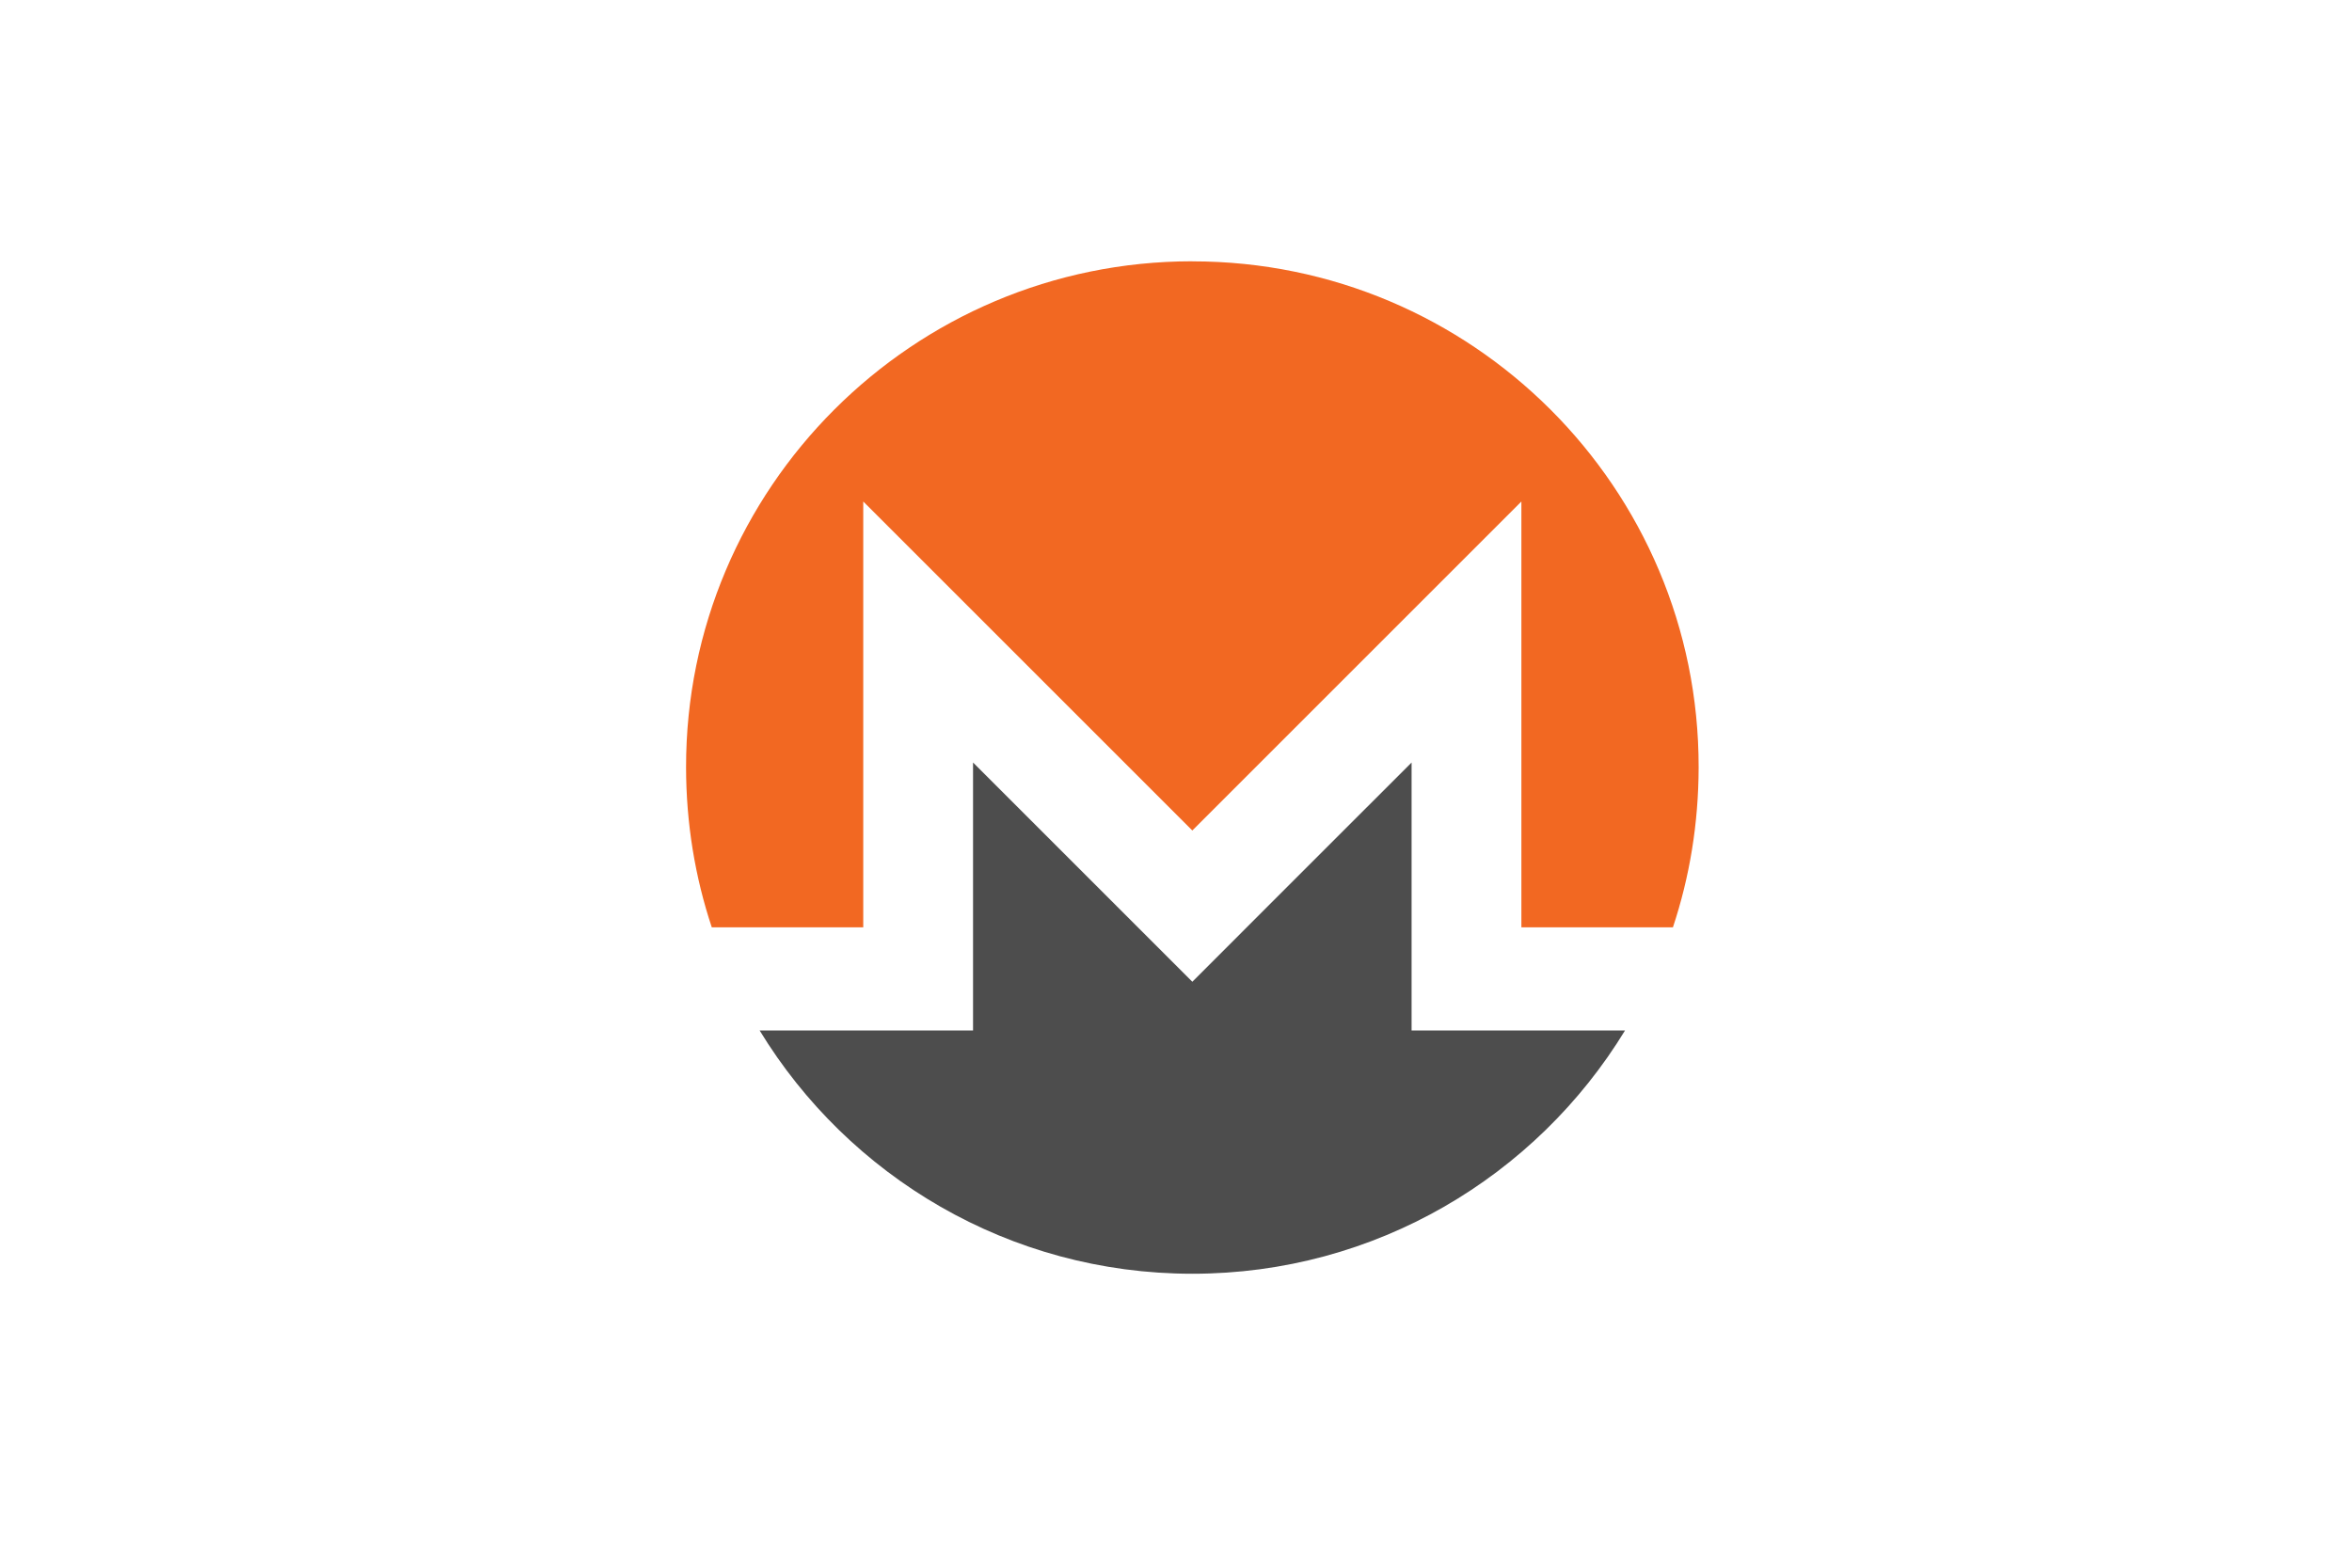
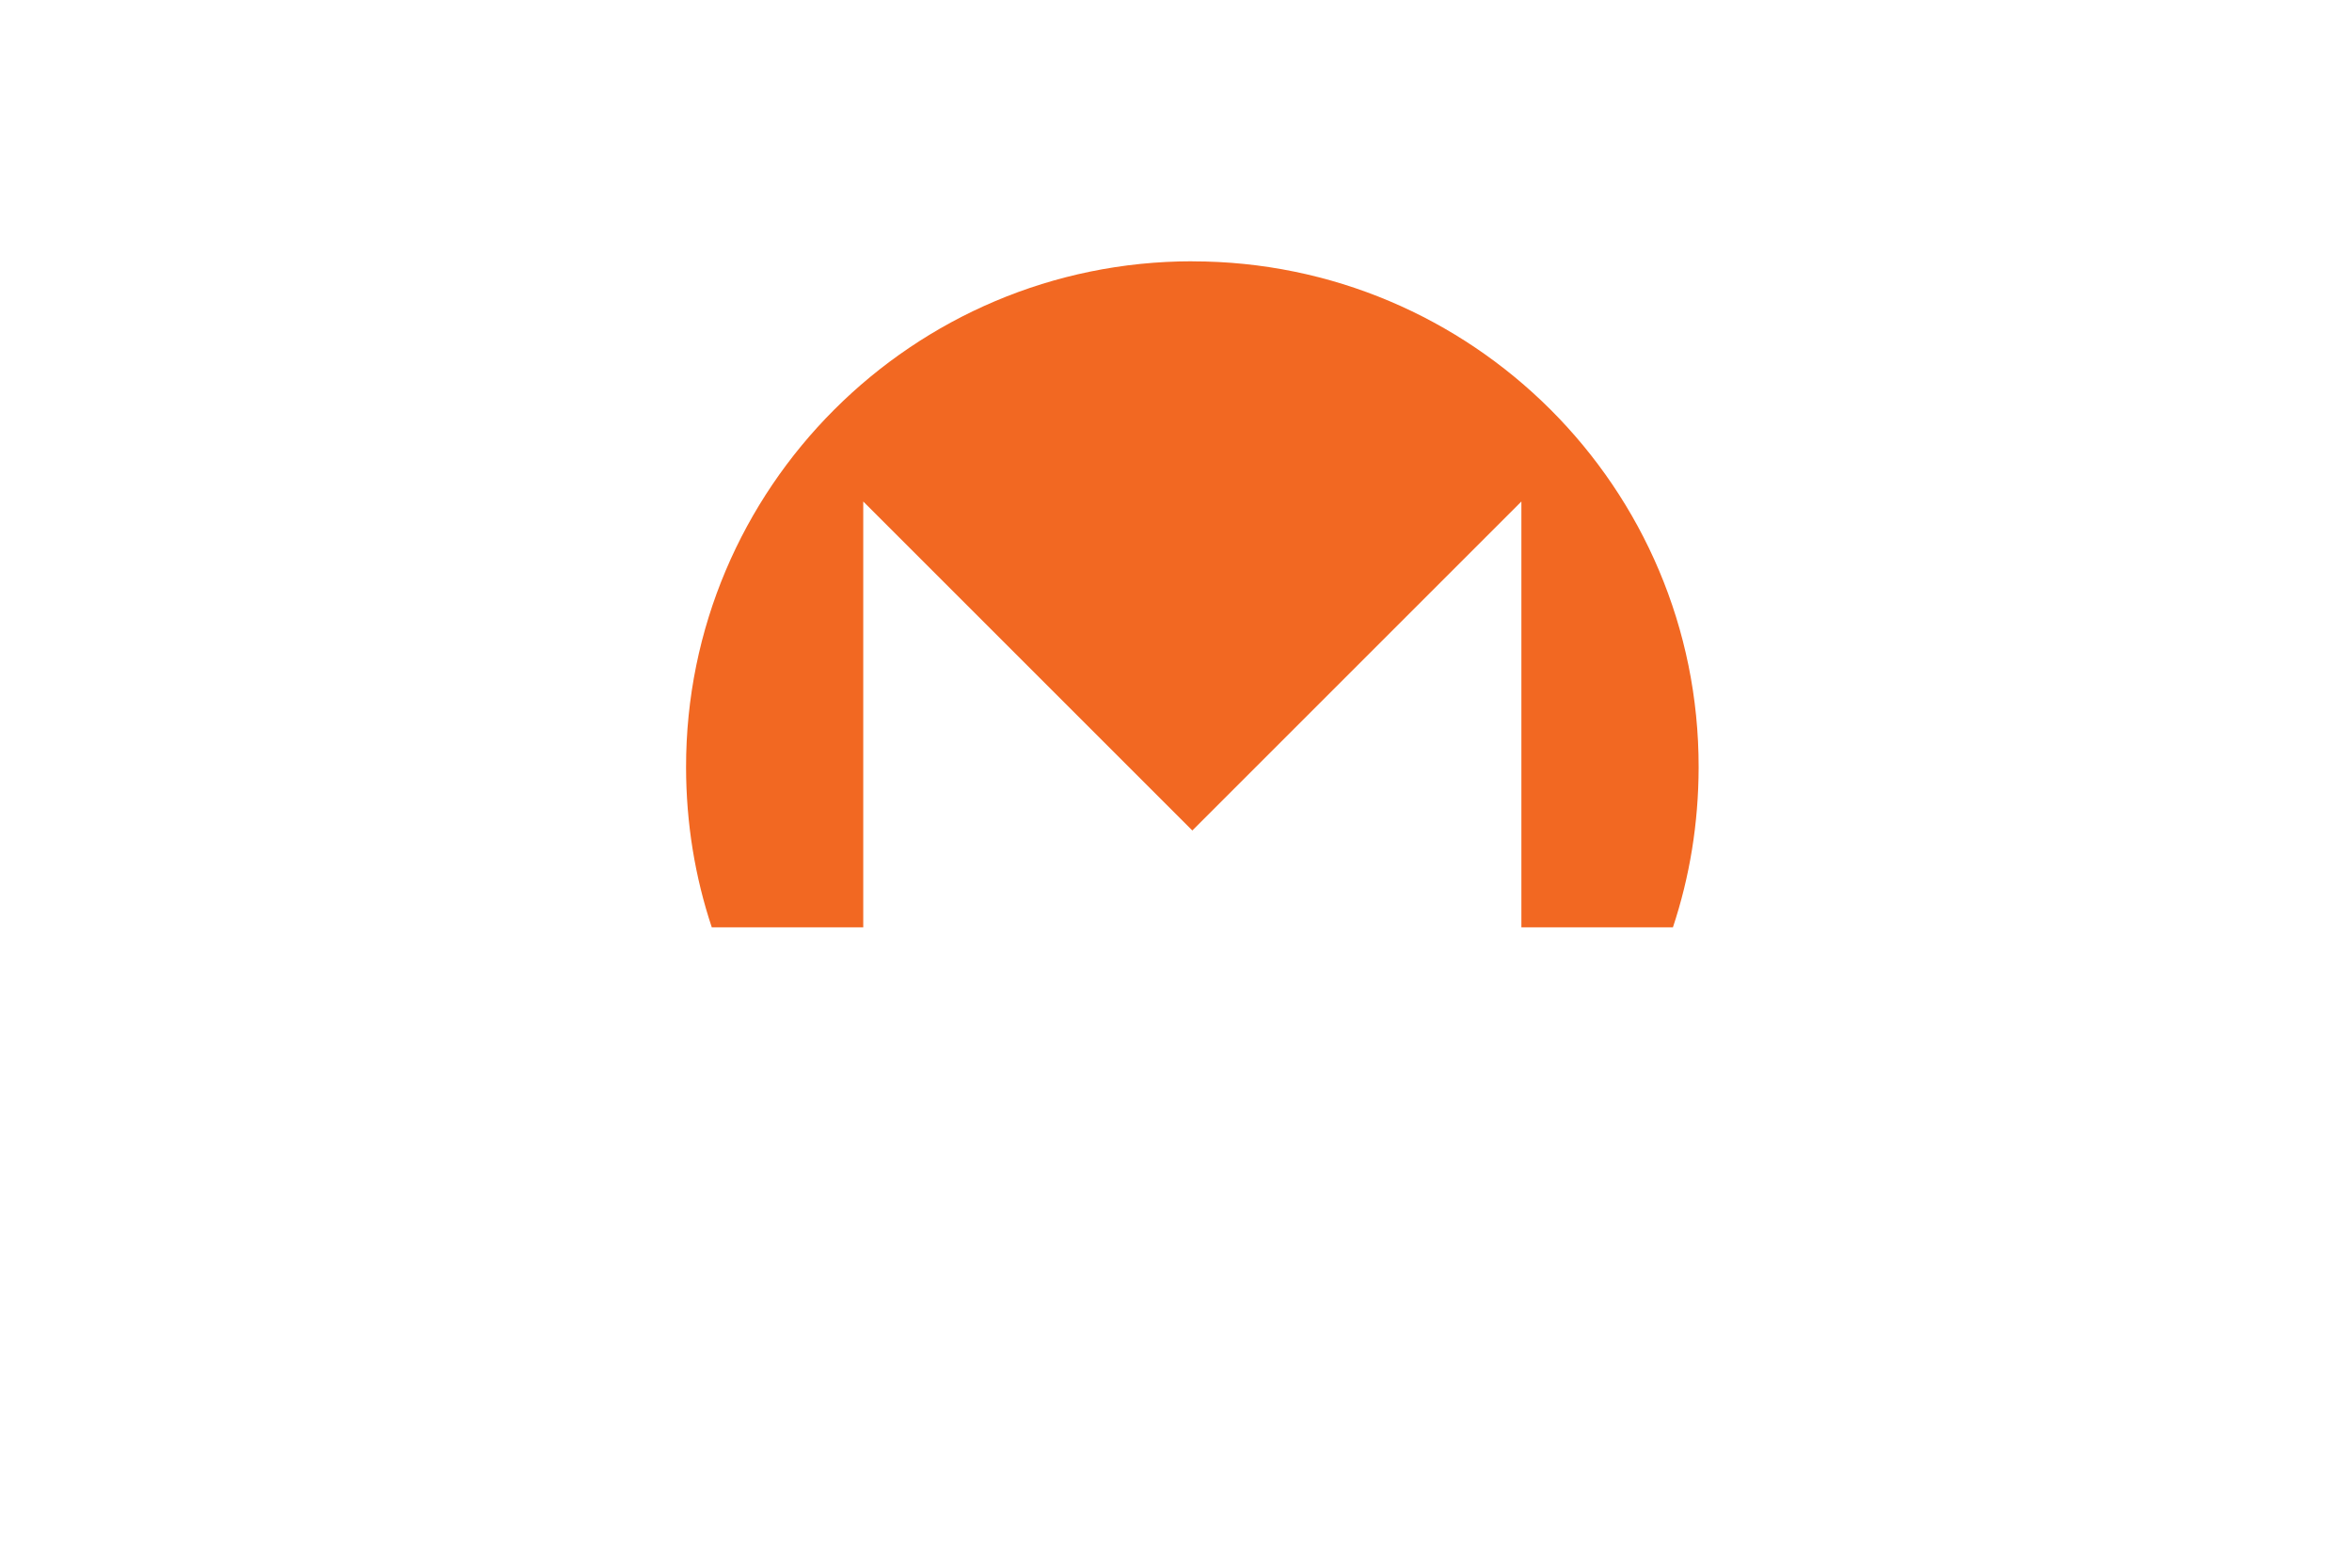
<svg xmlns="http://www.w3.org/2000/svg" width="72" height="48" fill="none" viewBox="0 0 72 48">
  <path fill="#fff" d="M0 0h72v48H0z" />
  <path fill="#fff" d="M52 23.498c0 8.56-6.94 15.499-15.5 15.499-8.56 0-15.5-6.94-15.5-15.498C21 14.938 27.94 8 36.5 8 45.06 8 52 14.938 52 23.498z" />
  <path fill="#F26822" d="M36.5 8c-8.558 0-15.509 6.949-15.498 15.498.002 1.71.275 3.356.787 4.895h4.637V15.355L36.5 25.428l10.073-10.073v13.038h4.639c.512-1.539.784-3.184.787-4.895.014-8.558-6.94-15.496-15.499-15.496V8z" />
-   <path fill="#4D4D4D" d="M34.183 27.743l-4.396-4.396v8.204h-6.533C25.974 36.015 30.891 39 36.5 39c5.608 0 10.525-2.986 13.246-7.449h-6.534v-8.204l-4.397 4.396L36.5 30.06l-2.316-2.316z" />
</svg>